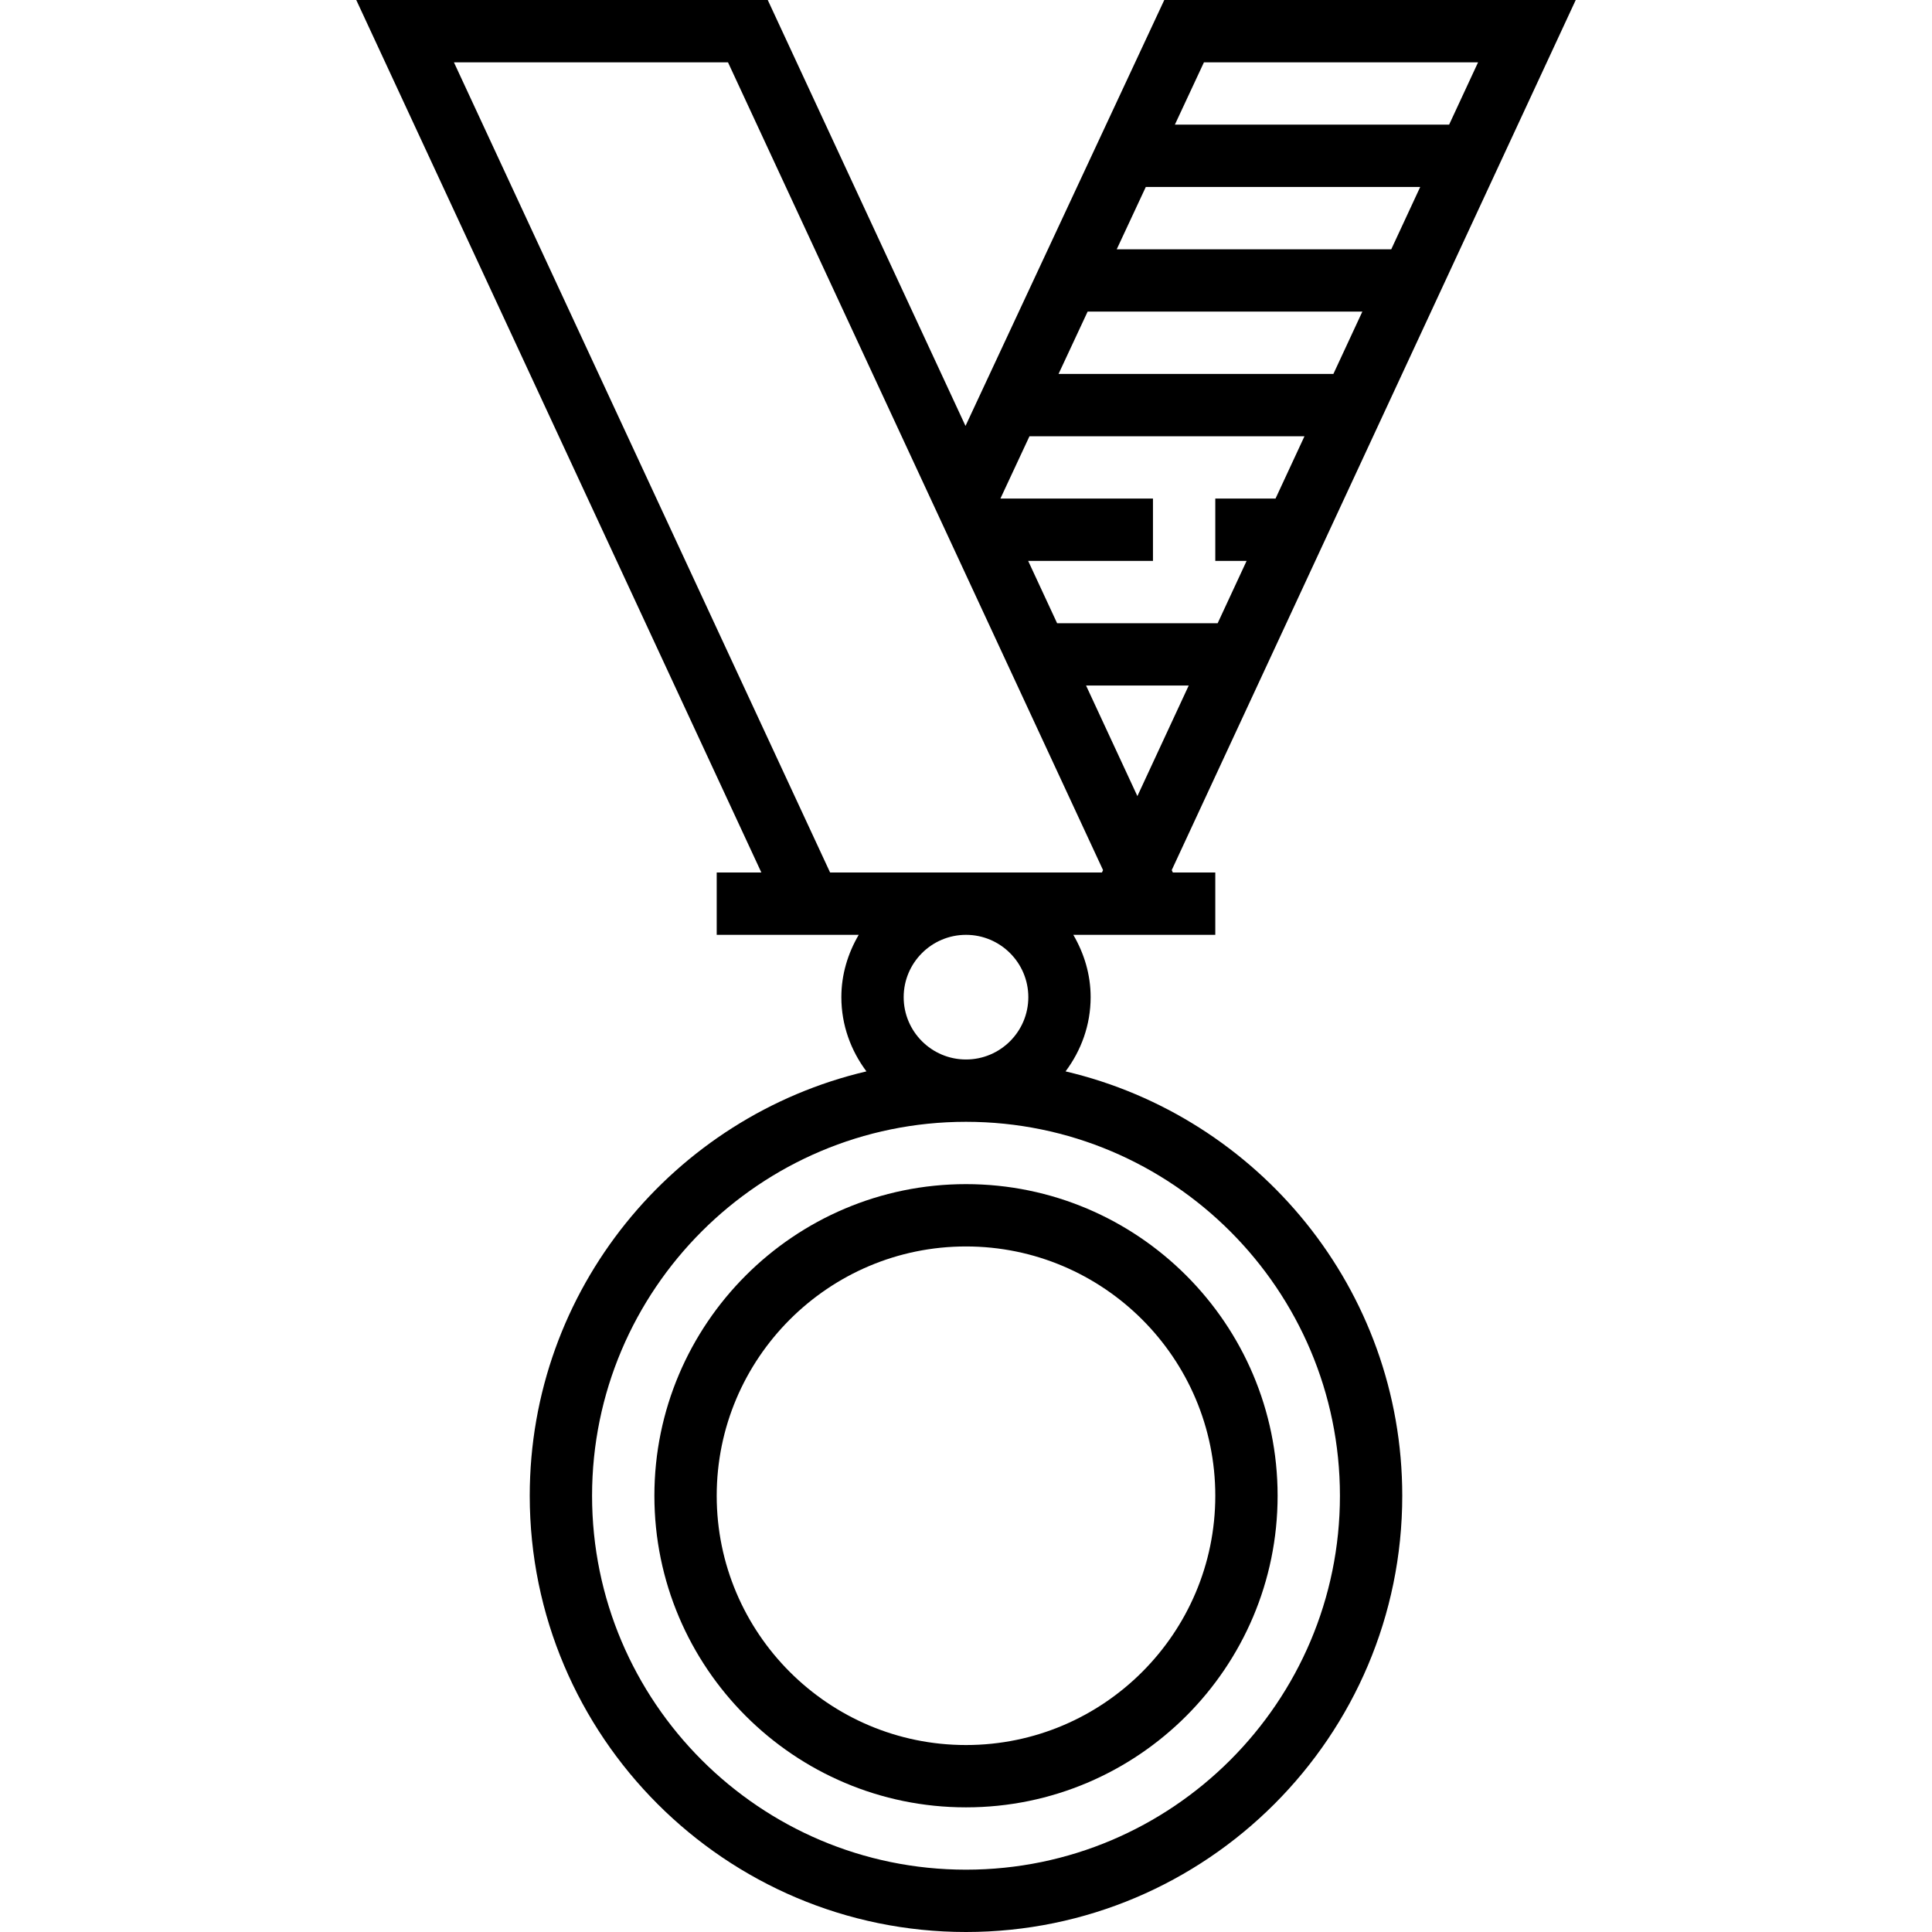
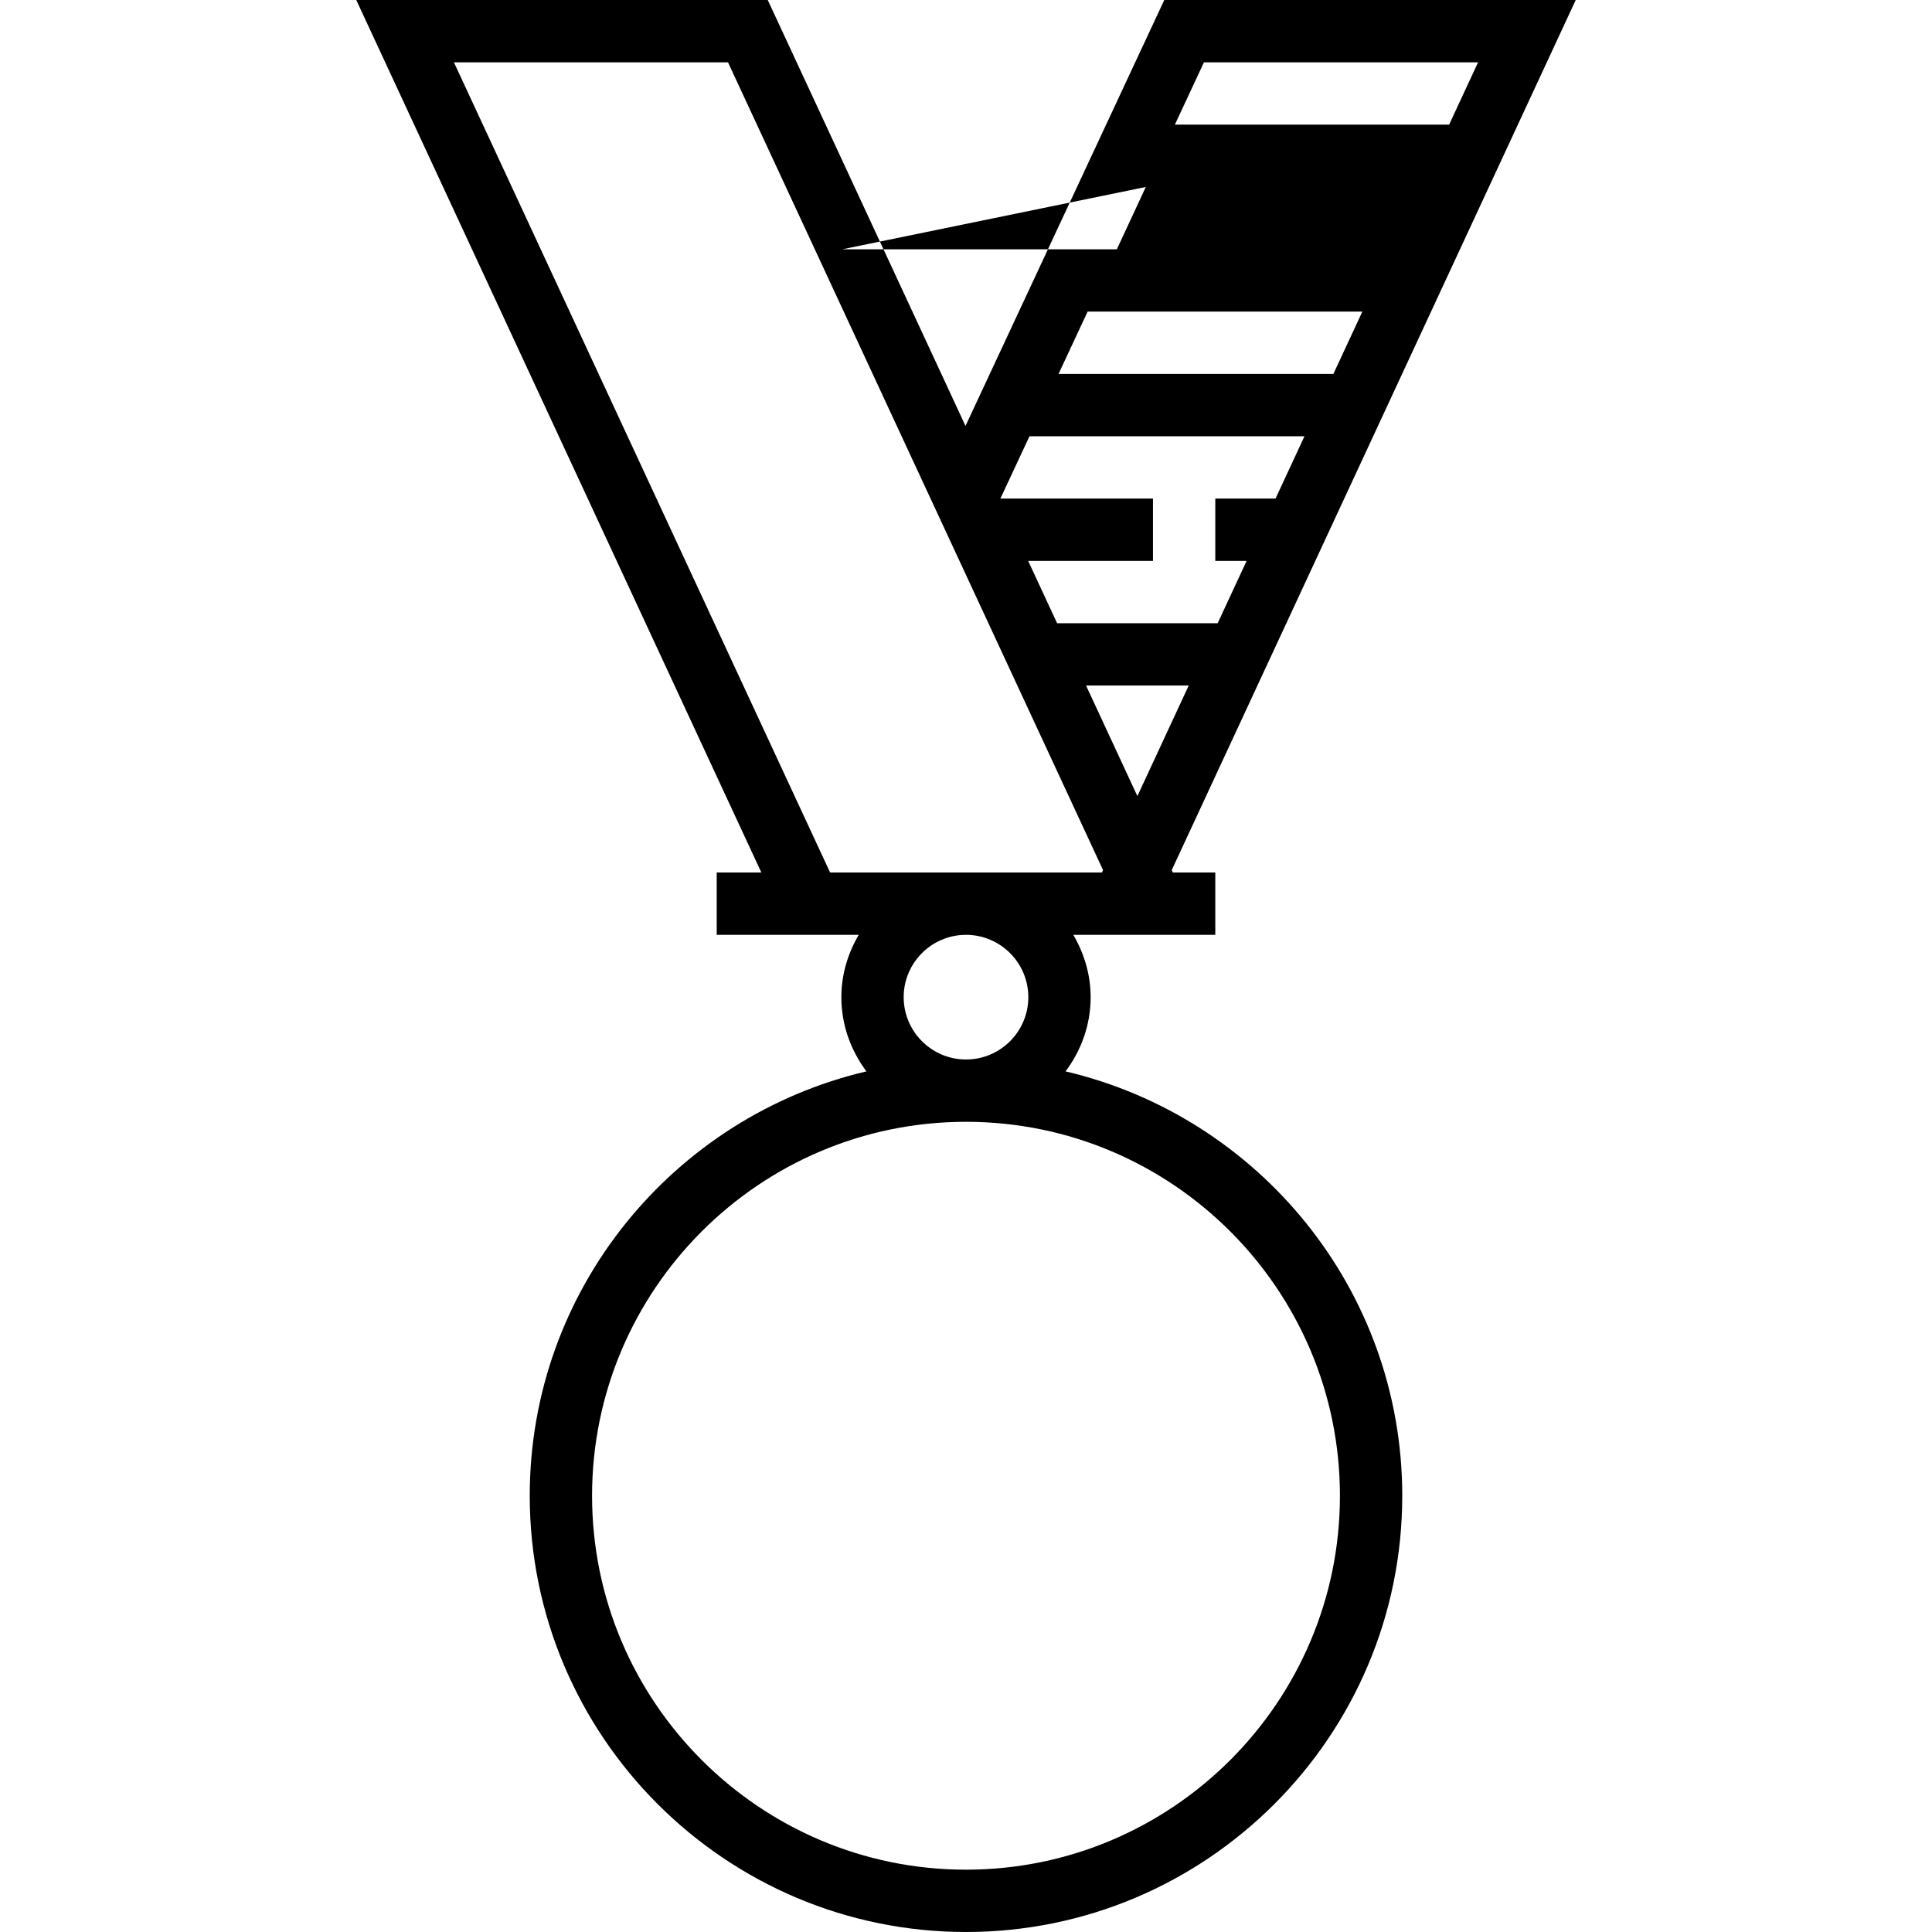
<svg xmlns="http://www.w3.org/2000/svg" fill="#000000" height="800px" width="800px" version="1.1" id="Layer_1" viewBox="0 0 496 496" xml:space="preserve">
  <g>
    <g>
      <g>
-         <path d="M273.56,275.056C277.552,269.72,280,263.168,280,256c0-5.856-1.696-11.272-4.448-16h32.984H312v-16h-10.896l-0.288-0.616     L404.536,0H298.904l-51.032,109.352L197.104,0H91.464l104,224H184v16h18.896h17.56c-2.76,4.728-4.456,10.144-4.456,16     c0,7.168,2.448,13.72,6.44,19.056C172.976,286.664,136,331.048,136,384c0,61.76,50.24,112,112,112s112-50.24,112-112     C360,331.048,323.024,286.664,273.56,275.056z M292,204.384L278.824,176h26.352L292,204.384z M309.088,16h70.376l-7.432,16     h-70.408L309.088,16z M294.16,48h70.448l-7.432,16h-70.48L294.16,48z M279.224,80h70.528l-7.432,16h-70.56L279.224,80z      M264.296,112h70.6l-7.432,16H312v16h8.04l-7.432,16h-41.216l-7.432-16H296v-16h-39.168L264.296,112z M213.112,224L116.536,16     h70.36l96.288,207.384L282.896,224H213.112z M264,256c0,8.824-7.176,16-16,16c-8.824,0-16-7.176-16-16c0-8.824,7.176-16,16-16     C256.824,240,264,247.176,264,256z M248,480c-52.936,0-96-43.064-96-96c0-52.936,43.064-96,96-96c52.936,0,96,43.064,96,96     C344,436.936,300.936,480,248,480z" />
-         <path d="M248,304c-44.112,0-80,35.888-80,80s35.888,80,80,80s80-35.888,80-80S292.112,304,248,304z M248,448     c-35.288,0-64-28.712-64-64c0-35.288,28.712-64,64-64c35.288,0,64,28.712,64,64C312,419.288,283.288,448,248,448z" />
+         <path d="M273.56,275.056C277.552,269.72,280,263.168,280,256c0-5.856-1.696-11.272-4.448-16h32.984H312v-16h-10.896l-0.288-0.616     L404.536,0H298.904l-51.032,109.352L197.104,0H91.464l104,224H184v16h18.896h17.56c-2.76,4.728-4.456,10.144-4.456,16     c0,7.168,2.448,13.72,6.44,19.056C172.976,286.664,136,331.048,136,384c0,61.76,50.24,112,112,112s112-50.24,112-112     C360,331.048,323.024,286.664,273.56,275.056z M292,204.384L278.824,176h26.352L292,204.384z M309.088,16h70.376l-7.432,16     h-70.408L309.088,16z M294.16,48l-7.432,16h-70.48L294.16,48z M279.224,80h70.528l-7.432,16h-70.56L279.224,80z      M264.296,112h70.6l-7.432,16H312v16h8.04l-7.432,16h-41.216l-7.432-16H296v-16h-39.168L264.296,112z M213.112,224L116.536,16     h70.36l96.288,207.384L282.896,224H213.112z M264,256c0,8.824-7.176,16-16,16c-8.824,0-16-7.176-16-16c0-8.824,7.176-16,16-16     C256.824,240,264,247.176,264,256z M248,480c-52.936,0-96-43.064-96-96c0-52.936,43.064-96,96-96c52.936,0,96,43.064,96,96     C344,436.936,300.936,480,248,480z" />
      </g>
    </g>
  </g>
</svg>